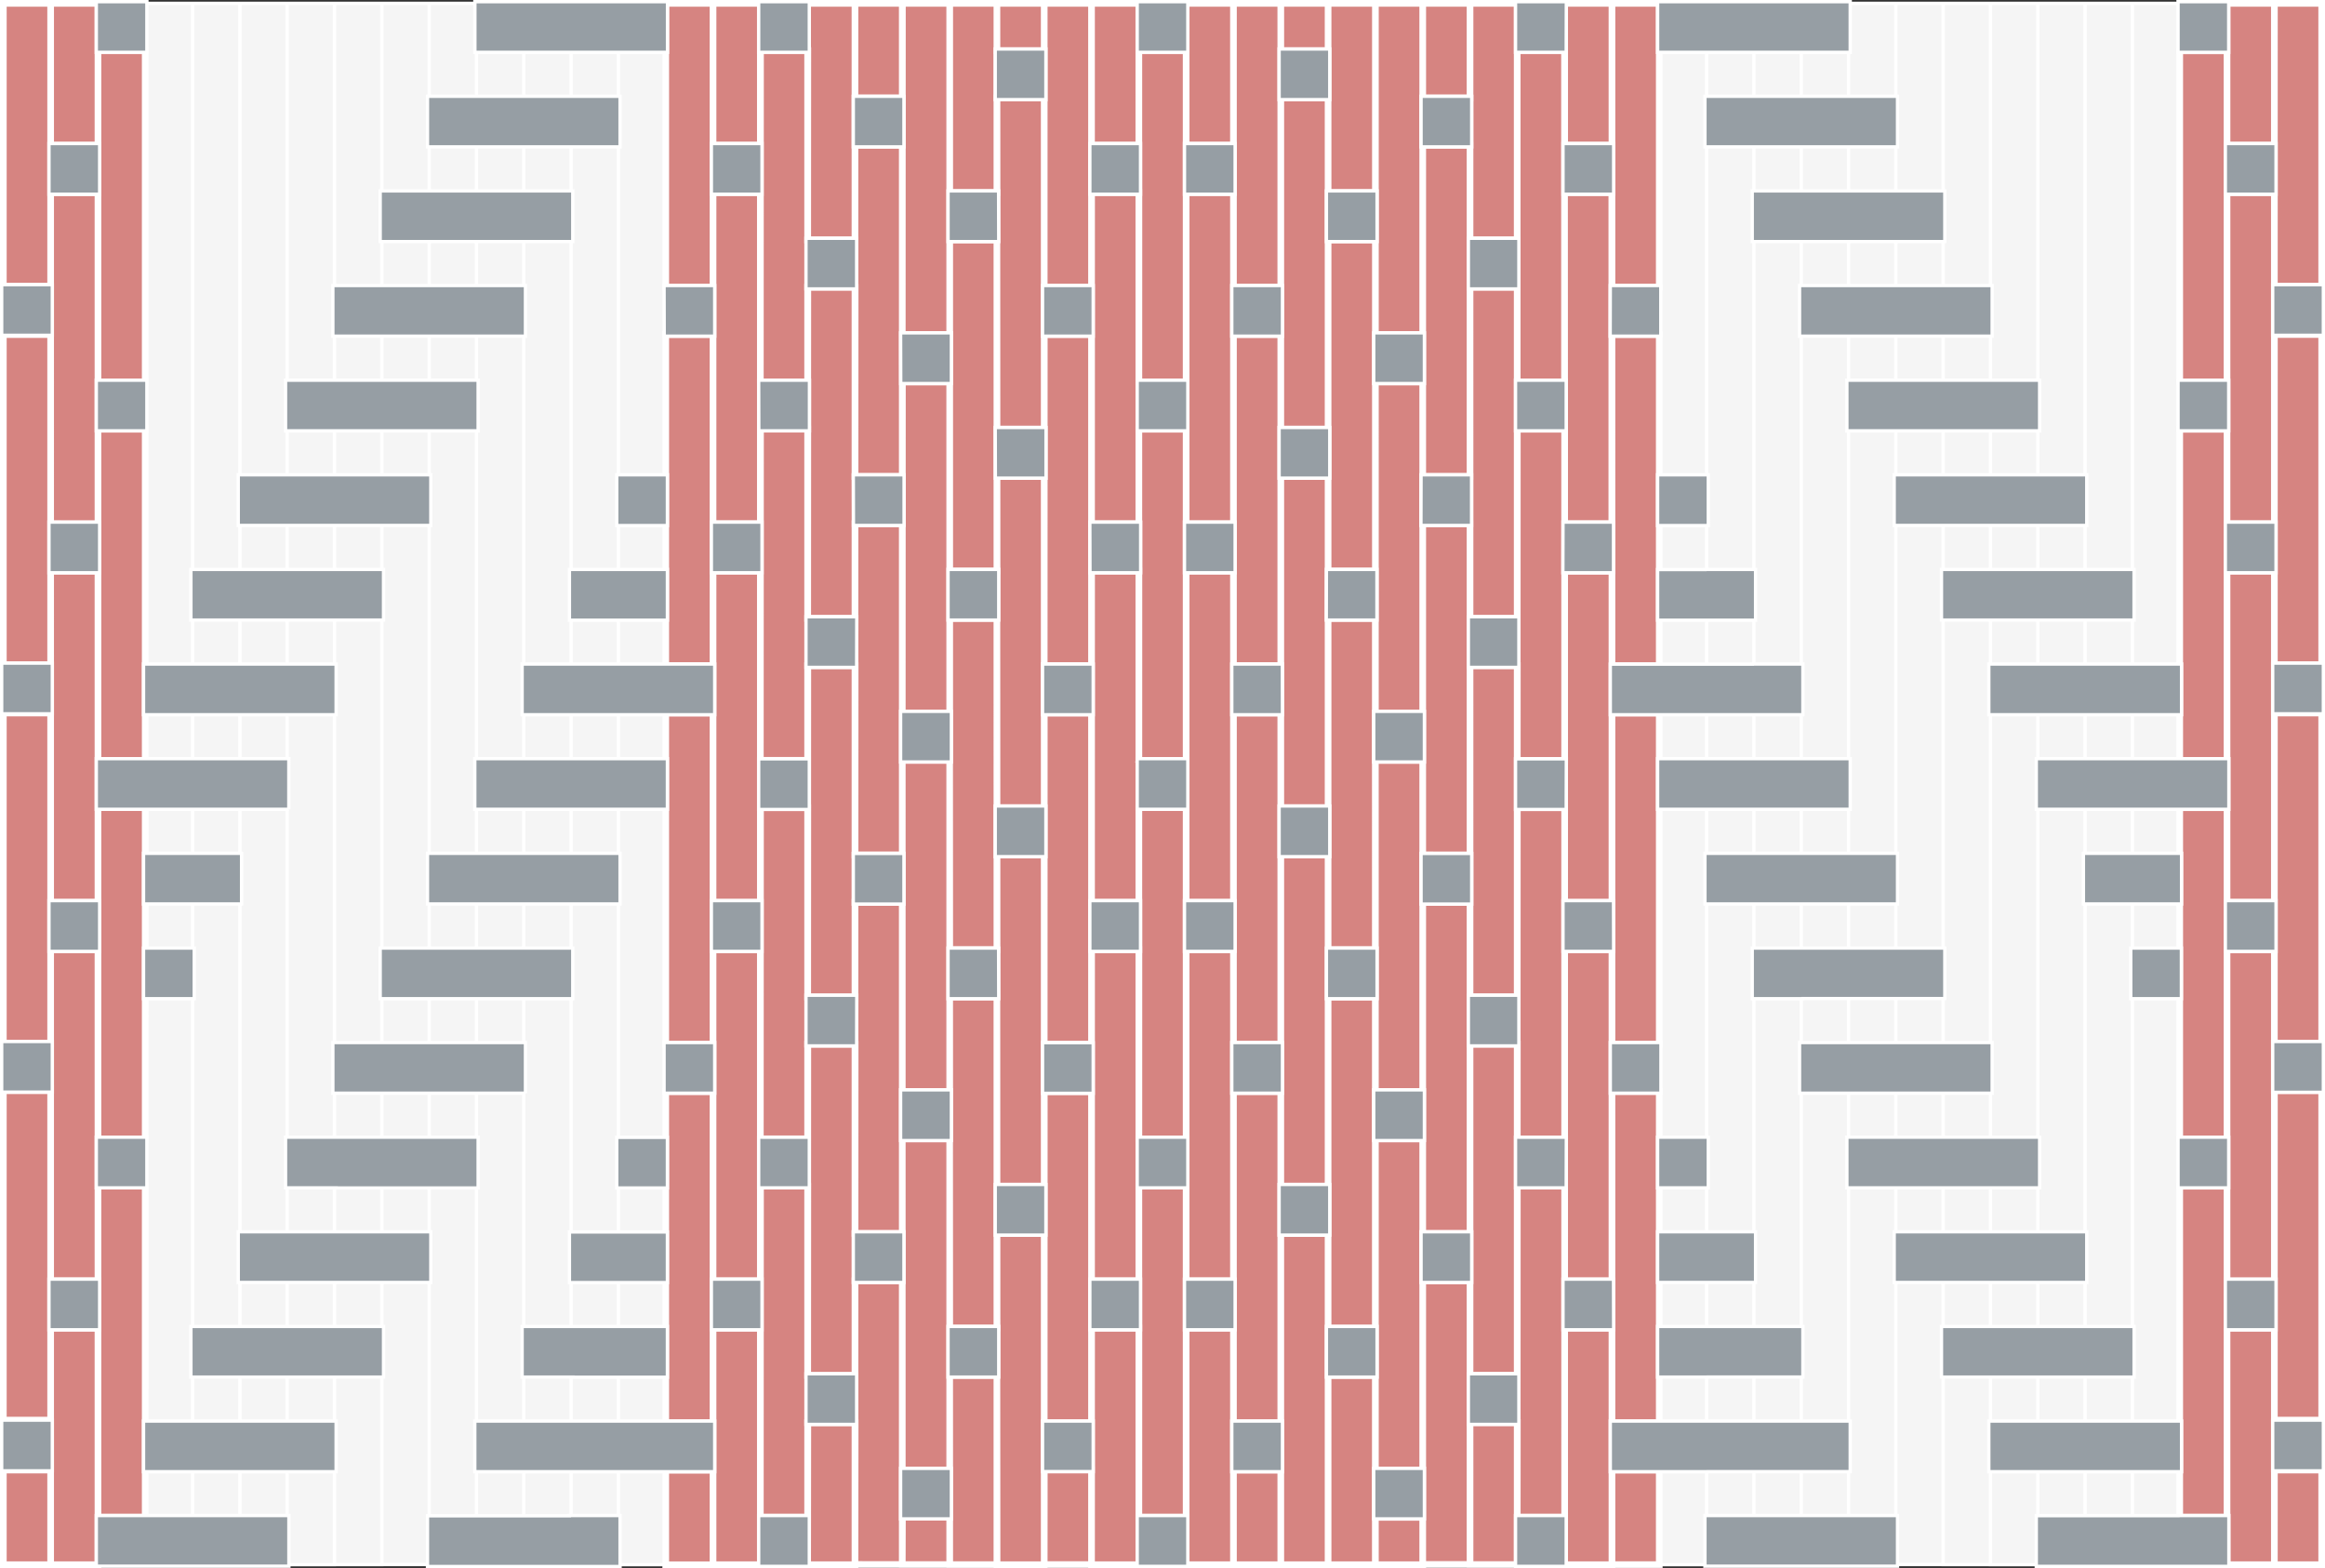
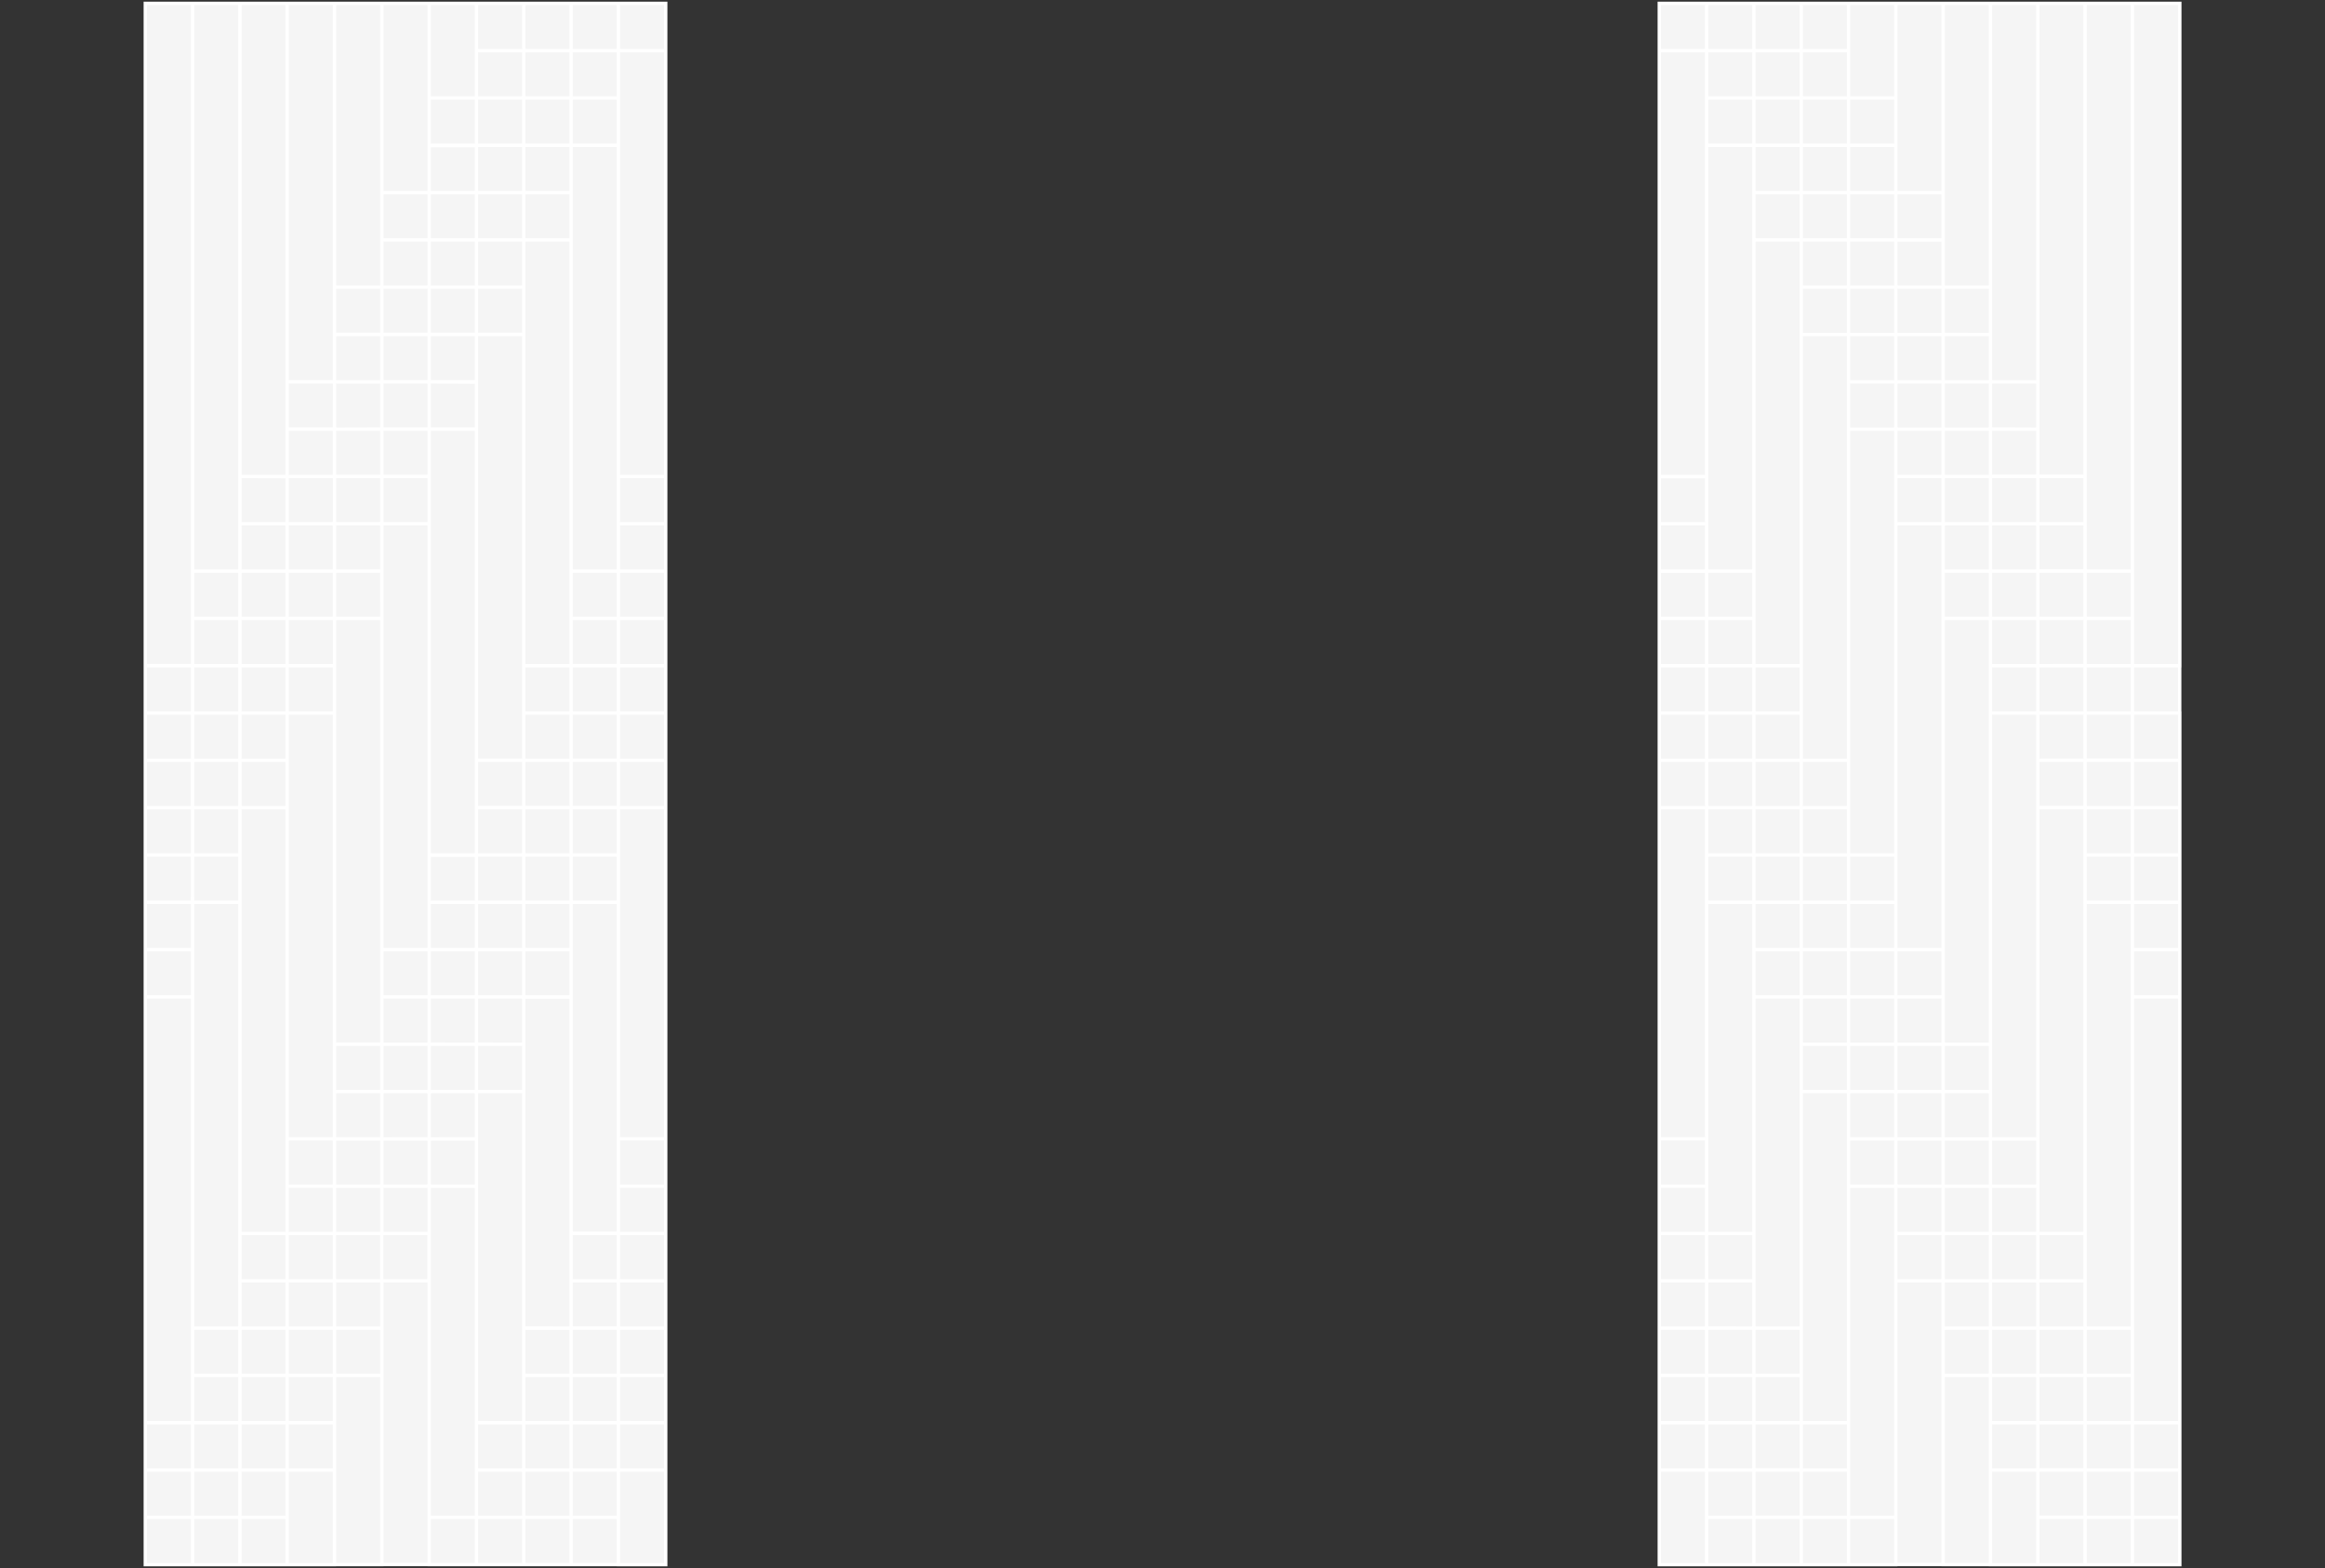
<svg xmlns="http://www.w3.org/2000/svg" id="_3" data-name="3" viewBox="0 0 696.49 469.72" class="img">
  <rect x="0" y="0" width="696.49" height="469.72" fill="#333333" stroke="none" />
  <g class="fill-color01" fill="#F5F5F5">
    <path fill="#F5F5F5" id="_1" data-name="1" class="fill-color01" d="M199.43,312.81v28.35H185.25V241.94h14.18ZM185.25,440.37v28.35h14.18V440.37Zm0-70.87h14.18V355.33H185.25Zm0,28.35h14.18V383.68H185.25Zm0,28.35h14.18V412H185.25Zm0-198.43h14.18V213.6H185.25Zm14.18-70.86H185.25v14.17h14.18Zm-14.18,42.51h14.18V185.25H185.25Zm0-155.9v99.21h14.18V15.17H185.25V43.52ZM171.08,412V426.2h14.17V412Zm0,42.52h14.17V440.37H171.08Zm0-240.94v14.17h14.17V213.6Zm0,70.86v85h14.17V270.29H171.08Zm0,113.39h14.17V383.68H171.08Zm0-340.16V171.08h14.17V43.52H171.08Zm14.17,127.56H171.08v14.17h14.17Zm0-155.9V15.17H171.08V29.35ZM171.08,256.12h14.17V241.94H171.08ZM156.91,213.6v14.17h14.17V213.6Zm0,42.52h14.17V241.94H156.91ZM171.08,57.69V43.52H156.91V57.69Zm0,326v-85H156.91v99.21h14.17ZM156.91,199.42h14.17V71.87H156.91V199.42Zm0,212.6V426.2h14.17V412ZM171.08,29.35V15.17H156.91V29.35ZM156.91,284.46h14.17V270.29H156.91Zm0,155.91v14.17h14.17V440.37Zm0-425.2H142.73V29.35h14.18Zm0,70.87V71.87H142.73V86Zm0-42.52H142.73V57.69h14.18Zm0,368.5V327H142.73V426.2h14.18Zm0-170.08H142.73v14.18h14.18Zm-14.18,70.87h14.18V298.64H142.73Zm0-28.35h14.18V270.29H142.73Zm0-56.69h14.18V100.21H142.73V227.77Zm0,212.6v14.17h14.18V440.37ZM128.56,298.64v14.17h14.17V298.64Zm14.17-28.35H128.56v14.17h14.17Zm0-198.42H128.56V86h14.17Zm0-42.52V1H128.56V29.35Zm0,396.85V355.33H128.56v99.21h14.17V426.2Zm-14.17-85h14.17V327H128.56Zm0-85h14.17V128.56H128.56V256.12Zm14.17-212.6H128.56V57.69h14.17Zm0,70.87V100.21H128.56v14.18ZM114.39,284.46h14.17V156.91H114.39V284.46Zm14.17,99.22H114.39v85h14.17v-85Zm0-240.95V128.56H114.39v14.17ZM114.39,327v14.18h14.17V327ZM128.56,57.69V1H114.39V57.69Zm0,42.52H114.39v14.18h14.17ZM114.39,298.64v14.17h14.17V298.64Zm0,70.86h14.17V355.33H114.39ZM128.56,71.87H114.39V86h14.17Zm-14.17,56.69H100.21v14.17h14.18ZM100.21,327v14.18h14.18V327Zm14.18-226.77H100.21v14.18h14.18ZM100.21,412v56.7h14.18V412Zm0-99.21h14.18V185.25H100.21V312.81Zm14.18-141.73V156.91H100.21v14.17ZM100.21,397.85h14.18V383.68H100.21ZM114.39,86V1H100.21V86ZM100.21,355.33V369.5h14.18V355.33Zm0-155.91V185.25H86v14.17ZM86,397.85h14.17V383.68H86Zm0-42.52V369.5h14.17V355.33Zm0,70.87h14.17V412H86Zm14.17-269.29H86v14.17h14.17Zm0-28.35H86v14.17h14.17ZM86,341.16h14.17V213.6H86V341.16Zm14.17-226.77V1H86V114.39ZM86,440.37v28.35h14.17V440.37ZM71.87,426.2H86V412H71.87ZM86,227.77V213.6H71.87v14.17Zm0-85V1H71.87V142.73ZM71.87,454.54H86V440.37H71.87ZM86,156.91H71.87v14.17H86Zm0,28.34H71.87v14.17H86Zm0,56.69H71.87V369.5H86V241.94ZM71.87,383.68v14.17H86V383.68Zm0-198.43H57.69v14.17H71.87Zm0,70.87V241.94H57.69v14.18ZM57.69,412V426.2H71.87V412ZM71.87,270.29H57.69V397.85H71.87V270.29ZM57.69,440.37v14.17H71.87V440.37ZM71.87,171.08V1H57.69V171.08Zm0,56.69V213.6H57.69v14.17ZM43.52,114.39v85H57.69V1H43.52V114.39ZM57.69,213.6H43.52v14.17H57.69ZM43.52,440.37v14.17H57.69V440.37ZM57.69,241.94H43.52v14.18H57.69Zm0,28.35H43.52v14.17H57.69Zm0,141.73V298.64H43.52V426.2H57.69ZM653,298.64H638.8V284.46H653V270.29H638.8V426.2H653V298.64ZM638.8,171.08v14.17h0v14.17H653V1H638.8V171.08Zm0,56.69H653V213.6H638.8v14.17Zm0,212.6v14.17H653V440.37Zm0-184.25H653V241.94H638.8Zm0,184.25H624.62v14.17H638.8V440.37ZM624.62,185.25v14.17H638.8V185.25Zm0,70.87H638.8V241.94H624.62V397.85H638.8V412H624.62V426.2H638.8V270.29H624.62Zm0-113.39v14.18h0v14.17H638.8V1H624.62V142.73Zm0,85H638.8V213.6H624.62Zm0,184.25H610.45V426.2h14.17Zm0-212.6V185.25H610.45v14.17Zm0,28.35V213.6H610.45v14.17Zm0,14.17H610.45V369.5h14.17v14.18H610.45v14.17h14.17Zm0,198.43H610.45v14.17h14.17V440.37Zm-14.17-326v14.17h0v14.17h14.17V1H610.45V114.39Zm0,56.69h14.17V156.91H610.45Zm-14.17-42.52v14.17h14.17V128.56ZM610.45,426.2V412H596.28V426.2ZM596.28,185.25v14.17h14.17V185.25H596.28Zm0-99.21v14.17h0v14.18h14.17V1H596.28V86Zm14.17,155.9h0V227.77h0V213.6H596.28V341.16h14.17v14.17H596.28V369.5h14.17Zm0,212.6V440.37H596.28v28.35h14.17V454.54Zm0-70.86H596.28v14.17h14.17Zm0-212.6h0V156.91H596.28v14.17ZM596.28,397.85V383.68H582.1v14.17ZM582.1,100.21v14.18h14.18V100.21Zm0,42.52h14.18V128.56H582.1Zm0-85V71.87h0V86h14.18V1H582.1V57.69Zm14.18,297.64H582.1V369.5h14.18ZM582.1,156.91h0v155.9h14.18V327H582.1v14.18h14.18V213.6h0V199.42h0V185.25H582.1V171.08h14.18V156.91H582.1Zm14.18,283.46V426.2h0V412H582.1v56.7h14.18V440.37Zm-28.35-411V43.52h0V57.69H582.1V1H567.93V29.35Zm0,42.52V86H582.1V71.87ZM582.1,412V397.85h0V383.68H567.93v85H582.1V412Zm0-42.52V355.33H567.93V369.5ZM567.93,114.39H582.1V100.21H567.93Zm0,170.07H582.1v14.18H567.93v14.17H582.1V156.91H567.93V142.73H582.1V128.56H567.93ZM582.1,327H567.93v14.18H582.1ZM553.76,15.17V29.35h14.17V1H553.76V15.17Zm14.17,368.51V369.5h0V355.33H553.76v99.21h14.17v14.18h0v-85Zm0-56.7H553.76v14.18h14.17V327Zm0-28.34H553.76v14.17h14.17Zm-14.17-70.87h0v14.17h0v14.18h14.17v14.17H553.76v14.17h14.17V128.56H553.76V114.39h14.17V100.21H553.76Zm0-141.73h14.17V71.87H553.76Zm0-42.52V57.69h14.17V43.52ZM539.58,298.64h0v14.17h14.18V298.64Zm0-56.7v14.18h14.18V241.94Zm14.18,28.35H539.58v14.17h14.18Zm0,70.87h0V327H539.58V426.2h14.18v14.17H539.58v14.17h14.18V355.33h0ZM539.58,227.77h14.18V100.21H539.58V86h14.18V71.87H539.58V199.42h0V213.6h0v14.17Zm0-170.08h14.18V43.52H539.58Zm0-28.34h14.18V15.17H539.58V29.35Zm-14.17,0h14.17V15.17H525.41V29.35Zm14.17,198.42V213.6H525.41v14.17Zm0,85V298.64H525.41v99.21h14.17V412H525.41V426.2h14.17V327h0Zm0-240.94H525.41V57.69h14.17V43.52H525.41v155.9h14.17Zm0,368.5H525.41v14.17h14.17V440.37ZM525.41,241.94v14.18h14.17V241.94Zm0,28.35v14.17h14.17V270.29ZM511.24,142.73v28.35h14.17v14.17H511.24v14.17h14.17V43.52H511.24V29.35h14.17V15.17H511.24V142.73ZM525.41,412H511.24V426.2h14.17Zm0-127.56h0V270.29H511.24V369.5h14.17v14.18H511.24v14.17h14.17V298.64h0Zm0-28.34V241.94H511.24v14.18Zm0-28.35h0V213.6H511.24v14.17Zm0,212.6H511.24v14.17h14.17V440.37ZM497.06,185.25v14.17h14.18V185.25H497.06Zm14.18,269.29V440.37H497.06v28.35h14.18V454.54Zm0-42.52H497.06V426.2h14.18V412Zm0-42.52V270.29h0V256.12h0V241.94H497.06v99.22h14.18v14.17H497.06V369.5Zm0,28.35V383.68H497.06v14.17ZM497.06,227.77h14.18V213.6H497.06Zm0-85h14.18V15.17H497.06V142.73Zm0,28.35h14.18V156.91H497.06Zm0,42.52v0Zm0-14.18V100.21h0v99.21ZM653,256.12v85h0V241.94h0Zm0,99.21v99.21h0V355.33ZM497.06,86V1h0V86ZM185.25,15.17V1H171.08V15.17Zm14.18,0V1H185.25V15.17Zm-28.35,0V1H156.91V15.17Zm-14.17,0V1H142.73V15.17Zm14.17,14.18H156.91V43.52h14.17Zm14.17,14.17V29.35H171.08V43.52Zm-28.34,0V29.35H142.73V43.52ZM142.73,29.35H128.56V43.52h14.17Zm14.18,28.34H142.73V71.87h14.18Zm14.17,0H156.91V71.87h14.17ZM142.73,71.87V57.69H128.56V71.87ZM128.56,57.69H114.39V71.87h14.17ZM142.73,86H128.56v14.17h14.17Zm14.18,0H142.73v14.17h14.18Zm-28.35,14.17V86H114.39v14.17ZM114.39,86H100.21v14.17h14.18Zm14.17,28.35H114.39v14.17h14.17Zm14.17,0H128.56v14.17h14.17Zm-28.34,14.17V114.39H100.21v14.17Zm-14.18-14.17H86v14.17h14.17Zm14.18,28.34H100.21v14.18h14.18Zm14.17,0H114.39v14.18h14.17Zm-28.35,14.18V142.73H86v14.18ZM86,142.73H71.87v14.18H86Zm14.17,28.35H86v14.17h14.17Zm14.18,0H100.21v14.17h14.18ZM86,185.25V171.08H71.87v14.17ZM71.87,171.08H57.69v14.17H71.87ZM86,199.42H71.87V213.6H86Zm14.17,0H86V213.6h14.17ZM71.87,213.6V199.42H57.69V213.6Zm-14.18,0V199.42H43.52V213.6Zm14.18,14.17H57.69v14.17H71.87ZM86,241.94V227.77H71.87v14.17Zm-28.35,0V227.77H43.52v14.17Zm0,14.18H43.52v14.17H57.69Zm0,14.17H71.87V256.12H57.69ZM43.52,284.46v14.18H57.69V284.46ZM185.25,213.6h14.18V199.42H185.25Zm0,0V199.42H171.08V213.6Zm14.18-28.35V171.08H185.25v14.17Zm0-28.34V142.73H185.25v14.18Zm-14.18,28.34V171.08H171.08v14.17Zm-14.17,14.17H156.91V213.6h14.17Zm14.17,28.35v14.17h14.18V227.77Zm0,127.56h14.18V341.16H185.25Zm0,28.35h14.18V369.5H185.25Zm-14.17,0h14.17V369.5H171.08ZM185.25,412h14.18V397.85H185.25Zm-28.34-14.17V412h14.17V397.85ZM171.08,412h14.17V397.85H171.08Zm14.17,14.18v14.17h14.18V426.2Zm-28.34,14.17h14.17V426.2H156.91Zm14.17-14.17v14.17h14.17V426.2Zm-28.35,0v14.17h14.18V426.2Zm28.35,28.34v14.18h14.17V454.54Zm-28.35,0v14.18h14.18V454.54Zm14.18,0v14.18h14.17V454.54Zm-28.35,0v14.18h14.17V454.54Zm42.52-226.77v14.17h14.17V227.77Zm-14.17,14.17h14.17V227.77H156.91Zm0-14.17H142.73v14.17h14.18Zm14.17,42.52h14.17V256.12H171.08Zm-14.17,0h14.17V256.12H156.91Zm0,0V256.12H142.73v14.17Zm-14.18-14.17H128.56v14.17h14.17Zm14.18,42.52h14.17V284.46H156.91Zm-14.18-14.18v14.18h14.18V284.46Zm0,14.18V284.46H128.56v14.18Zm-14.17-14.18H114.39v14.18h14.17Zm14.17,28.35V327h14.18V312.81Zm-14.17,0V327h14.17V312.81ZM114.39,327h14.17V312.81H114.39Zm-14.18-14.17V327h14.18V312.81Zm28.35,28.35v14.17h14.17V341.16Zm-14.17,0v14.17h14.17V341.16Zm-14.18,14.17h14.18V341.16H100.21ZM86,341.16v14.17h14.17V341.16Zm28.35,28.34v14.18h14.17V369.5Zm-14.18,0v14.18h14.18V369.5ZM86,383.68h14.17V369.5H86Zm-14.17,0H86V369.5H71.87ZM100.21,412h14.18V397.85H100.21ZM86,397.85V412h14.17V397.85ZM71.87,412H86V397.85H71.87Zm-14.18,0H71.87V397.85H57.69ZM86,440.37h14.17V426.2H86ZM71.87,426.2v14.17H86V426.2ZM57.69,440.37H71.87V426.2H57.69ZM43.52,426.2v14.17H57.69V426.2Zm28.35,28.34v14.18H86V454.54Zm-14.18,0v14.18H71.87V454.54Zm-14.17,0v14.18H57.69V454.54ZM539.58,15.17V1h0V15.17Zm0,0V1H525.41V15.17Zm14.18,0V1h0V15.17Zm0,0V1H539.58V15.17Zm-28.35,0V1h0V15.17Zm0,0V1H511.24V15.17Zm-14.17,0V1h0V15.17Zm0,0V1H497.06V15.17Zm42.52,28.35V29.35h0V43.52Zm-14.18,0h14.18V29.35H539.58Zm28.35,0V29.35h0V43.52Zm0,0V29.35H553.76V43.52Zm-28.35,0V29.35h0V43.52Zm0,0V29.35H525.41V43.52ZM525.41,29.35h0V43.52h0Zm-14.17,0V43.52h14.17V29.35Zm56.69,42.52V57.69h0V71.87Zm-14.17,0h14.17V57.69H553.76Zm28.34,0V57.69h0V71.87Zm0,0V57.69H567.93V71.87Zm-28.34,0V57.69h0V71.87Zm-14.18,0h14.18V57.69H539.58Zm0-14.18h0V71.87h0Zm-14.17,0V71.87h14.17V57.69Zm56.69,42.52V86h0v14.17Zm-14.17,0H582.1V86H567.93Zm28.35,0V86h0v14.17Zm0,0V86H582.1v14.17Zm-28.35,0V86h0v14.17Zm-14.17,0h14.17V86H553.76Zm0,0V86h0v14.17Zm-14.18,0h14.18V86H539.58Zm56.7,28.35V114.39h0v14.17Zm-14.18,0h14.18V114.39H582.1Zm28.35,0V114.39h0v14.17Zm0,0V114.39H596.28v14.17Zm-28.35,0V114.39h0v14.17Zm-14.17,0H582.1V114.39H567.93Zm0,0V114.39h0v14.17Zm-14.17,0h14.17V114.39H553.76Zm56.69,14.17h0v0Zm-14.17,14.18h14.17V142.73H596.28Zm0,0Zm28.34,0V142.73h0v14.18Zm-14.17,0h14.17V142.73H610.45v14.18Zm0,0Zm-14.17-14.18h0v0ZM582.1,156.91h14.18V142.73H582.1Zm0,0V142.73h0v14.18Zm-14.17,0H582.1V142.73H567.93Zm56.69,28.34V171.08h0v14.17Zm-14.17,0h14.17V171.08H610.45Zm0,0h0V171.08h0Zm28.35,0V171.08h0v14.17Zm0,0V171.08H624.62v14.17Zm-28.35-14.17H596.28v14.17h14.17Zm-14.17,0v14.17h0V171.08Zm-14.18,0v14.17h14.18V171.08Zm42.52,42.52V199.42h0V213.6Zm-14.17,0h14.17V199.42H610.45Zm0,0V199.42h0V213.6Zm0-14.18H596.28V213.6h14.17Zm-14.17,0V213.6h0V199.42ZM638.8,213.6V199.42h0V213.6Zm-14.18,0H638.8V199.42H624.62Zm28.35,0V199.42H638.8V213.6ZM638.8,241.94V227.77h0v14.17Zm0,0V227.77H624.62v14.17Zm-14.18,0V227.77h0v14.17Zm-14.17,0h14.17V227.77H610.45Zm0-14.17v14.17h0V227.77Zm28.35,0v14.17H653V227.77Zm0,28.35v14.17H653V256.12Zm0,0v14.17h0V256.12Zm-14.18,0v14.17H638.8V256.12Zm14.18,28.34v14.18H653V284.46ZM497.06,213.6V199.42h0V213.6Zm14.18,0V199.42H497.06V213.6Zm14.17,0V199.42H511.24V213.6Zm-14.17,0h0V199.42h0Zm14.17-28.35V171.08H511.24v14.17Zm-14.17,0h0V171.08h0Zm0-42.52h0v0Zm0,14.18V142.73H497.06v14.18Zm0,14.17H497.06v14.17h14.18Zm28.34,28.34h0V213.6h0Zm0,14.18V199.42H525.41V213.6Zm-14.17,0V199.42h0V213.6Zm-14.17,14.17H497.06v14.17h14.18Zm0,113.39H497.06v14.17h14.18Zm0,28.34H497.06v14.18h14.18Zm14.17,14.18V369.5H511.24v14.18Zm-14.17,0h0V369.5h0Zm-14.18,14.17V412h14.18V397.85ZM539.58,412V397.85H525.41V412Zm-14.17,0h0V397.85h0Zm-14.17-14.17V412h14.17V397.85Zm0,0V412h0V397.85ZM497.06,426.2v14.17h14.18V426.2Zm28.35,0v14.17h14.17V426.2Zm0,0v14.17h0V426.2Zm0,0H511.24v14.17h14.17Zm-14.17,0v14.17h0V426.2Zm42.52,14.17V426.2H539.58v14.17Zm-14.18,0h0V426.2h0Zm-28.34,14.17v14.18h14.17V454.54Zm0,0v14.18h0V454.54Zm28.34,0v14.18h14.18V454.54Zm0,0v14.18h0V454.54Zm-14.17,0v14.18h14.17V454.54Zm0,0v14.18h0V454.54Zm28.35,0v14.18h14.17V454.54Zm0,0v14.18h0V454.54ZM525.41,227.77H511.24v14.17h14.17Zm-14.17,0v14.17h0V227.77Zm28.34,14.17V227.77h0v14.17Zm0,0V227.77H525.41v14.17Zm-14.17,0V227.77h0v14.17Zm28.35,0V227.77h0v14.17Zm0,0V227.77H539.58v14.17Zm-42.52,14.18v14.17h14.17V256.12Zm0,0v14.17h0V256.12Zm28.34,0v14.17h0V256.12Zm0,0H525.41v14.17h14.17Zm-14.17,0v14.17h0V256.12Zm28.35,14.17V256.12h0v14.17Zm-14.18,0h14.18V256.12H539.58Zm28.35,0V256.12H553.76v14.17Zm-28.35,14.17h0v14.18h0Zm-14.17,0v14.18h14.17V284.46Zm0,0v14.18h0V284.46Zm28.35,0v14.18h0V284.46Zm-14.18,0v14.18h14.18V284.46Zm14.18,0v14.18h14.17V284.46Zm28.34,0H567.93v14.18H582.1Zm-14.17,0v14.18h0V284.46Zm-28.35,28.35V327h14.18V312.81Zm0,14.17h0v0Zm28.35-14.17H553.76V327h14.17ZM553.76,327h0v0Zm14.17-14.17V327H582.1V312.81Zm0,0V327h0V312.81Zm28.35,0H582.1V327h14.18Zm-14.18,0V327h0V312.81Zm-28.34,28.35v14.17h14.17V341.16Zm0,0v14.17h0V341.16Zm28.34,0H567.93v14.17H582.1Zm-14.17,0v14.17h0V341.16Zm28.35,0H582.1v14.17h14.18Zm-14.18,0v14.17h0V341.16Zm28.35,0H596.28v14.17h14.17Zm-14.17,0v14.17h0V341.16ZM567.93,369.5v14.18H582.1V369.5Zm0,0v14.18h0V369.5Zm28.35,0H582.1v14.18h14.18Zm-14.18,0v14.18h0V369.5Zm28.35,0H596.28v14.18h14.17Zm-14.17,0v14.18h0V369.5Zm28.34,0H610.45v14.18h14.17Zm-14.17,0v14.18h0V369.5ZM582.1,397.85V412h14.18V397.85Zm0,0V412h0V397.85Zm28.35,0H596.28V412h14.17Zm-14.17,0V412h0V397.85Zm28.34,0H610.45V412h14.17Zm-14.17,0V412h0V397.85Zm28.35,0H624.62V412H638.8Zm-14.18,0V412h0V397.85ZM596.28,426.2v14.17h14.17V426.2Zm0,0v14.17h0V426.2Zm28.34,0H610.45v14.17h14.17Zm-14.17,0v14.17h0V426.2Zm14.17,0v14.17H638.8V426.2Zm0,0v14.17h0V426.2Zm14.18,14.17H653V426.2H638.8Zm0-14.17v14.17h0V426.2Zm-28.35,28.34v14.18h14.17V454.54Zm0,0v14.18h0V454.54Zm14.17,0v14.18H638.8V454.54Zm0,0v14.18h0V454.54Zm14.18,0v14.18H653V454.54Zm0,0v14.18h0V454.54ZM497.06,100.21V86h0v14.17ZM653,241.94v0Zm0,99.22v14.17h0V341.16Zm0,113.38v14.18h0V454.54Z" stroke="#fff" />
  </g>
  <g class="fill-color02" fill="#D68481">
-     <path fill="#D68481" id="_2" data-name="2" class="fill-color02" d="M355.33,270.29v70.87H341.16V241.94h14.17Zm.5-28.85H340.66V341.66h15.17Zm-14.17,1h13.17v98.22H341.66Zm13.67,112.89H341.16v99.21h14.17V355.33Zm.5-.5H340.66V455h15.17Zm-14.17,1h13.17V454H341.66Zm-.5-128.06h14.17V128.56H341.16v99.21Zm14.67-99.71H340.66V228.27h15.17Zm-14.17,1h13.17v98.21H341.66Zm-.5-14.67h14.17V15.17H341.16v99.22Zm14.67-99.72H340.66V114.89h15.17Zm-14.17,1h13.17v98.22H341.66ZM327,156.91h14.18V57.69H327v99.22Zm14.68-99.72H326.48V157.41h15.18Zm-14.18,1h13.18v98.22H327.48Zm-.5,212.1h14.18V171.08H327v99.21Zm14.68-99.71H326.48V270.79h15.18Zm-14.18,1h13.18v98.21H327.48Zm13.68,112.88H327v99.22h14.18V284.46Zm.5-.5H326.48V384.18h15.18Zm-14.18,1h13.18v98.22H327.48Zm13.68,112.89H327v70.87h14.18V397.85Zm.5-.5H326.48v71.87h15.18Zm-14.18,1h13.18v69.87H327.48ZM327,327H312.81V426.2H327V327Zm.5-.5H312.31V426.7h15.17Zm-14.17,1h13.17V425.7H313.31ZM327,213.6H312.81v99.21H327V213.6Zm.5-.5H312.31V313.31h15.17Zm-14.17,1h13.17v98.21H313.31Zm-.5-14.68H327V100.21H312.81v99.21Zm14.67-99.71H312.31V199.92h15.17Zm-14.17,1h13.17v98.21H313.31Zm-.5-71.36V86H327V1H312.81V29.35ZM327.48.5H312.31v86h15.17Zm-14.17,1h13.17v84H313.31Zm27.85,42V1H327V43.52Zm.5-43H326.48V44h15.18Zm-14.18,1h13.18V43H327.48ZM298.64,128.56h14.17V29.35H298.64v99.21Zm14.67-99.71H298.14V129.06h15.17Zm-14.17,1h13.17v98.21H299.14Zm-.5,212.09h14.17V142.73H298.64v99.21Zm14.67-99.71H298.14V242.44h15.17Zm-14.17,1h13.17v98.21H299.14Zm13.67,112.89H298.64v99.21h14.17V256.12Zm.5-.5H298.14V355.83h15.17Zm-14.17,1h13.17v98.21H299.14ZM312.81,426.2V369.5H298.64v99.22h14.17V426.2Zm.5-57.2H298.14V469.22h15.17Zm-14.17,1h13.17v98.22H299.14ZM284.46,171.08h14.18V71.87H284.46v99.21Zm14.68-99.71H284V171.58h15.18Zm-14.18,1h13.18v98.21H285Zm13.68,112.88H284.46v99.21h14.18V185.25Zm.5-.5H284V285h15.18Zm-14.18,1h13.18V284H285Zm13.68,112.89H284.46v99.21h14.18V298.64Zm.5-.5H284V398.35h15.18Zm-14.18,1h13.18v98.21H285ZM284.46,412v56.7h14.18V412Zm14.68-.5H284v57.7h15.18Zm-14.18,1h13.18v55.7H285ZM270.29,213.6h14.17V114.39H270.29V213.6ZM285,113.89H269.79V214.1H285Zm-14.17,1H284V213.1H270.79Zm-.5-71.37v56.69h14.17V1H270.29V43.52ZM285,.5H269.79V100.71H285Zm-14.17,1H284V99.71H270.79ZM256.12,142.73h14.17V43.52H256.12v99.21ZM270.79,43H255.62V143.23h15.17Zm-14.17,1h13.17v98.21H256.62Zm13.67,112.89H256.12v99.21h14.17V156.91Zm.5-.5H255.62V256.62h15.17Zm-14.17,1h13.17v98.21H256.62Zm13.67,112.88H256.12V369.5h14.17V270.29Zm.5-.5H255.62V370h15.17Zm-14.17,1h13.17V369H256.62Zm13.67,169.58V383.68H256.12v85h14.17V440.37Zm.5-57.19H255.62v86h15.17Zm-14.17,1h13.17v84H256.62ZM242,426.2v42.52h14.17V426.2Zm14.67-.5H241.44v43.52h15.18Zm-14.18,1h13.18v41.52H242.44Zm13.68-113.89H242V412h14.17V312.81Zm.5-.5H241.44V412.52h15.18Zm-14.18,1h13.18v98.21H242.44Zm13.68-113.89H242v99.22h14.17V199.42Zm.5-.5H241.44V299.14h15.18Zm-14.18,1h13.18v98.22H242.44Zm-.49,42H227.77v99.22H242V241.94Zm.49-.5H227.27V341.66h15.17Zm-14.17,1h13.17v98.22H228.27Zm-.5-14.67H242V128.56H227.77v99.21Zm14.67-99.71H227.27V228.27h15.17Zm-14.17,1h13.17v98.21H228.27ZM242,355.33H227.77v99.21H242V355.33Zm.49-.5H227.27V455h15.17Zm-14.17,1h13.17V454H228.27ZM242,185.25h14.17V86H242v99.21Zm14.67-99.71H241.44V185.75h15.18Zm-14.18,1h13.18v98.21H242.44Zm-14.67,27.85H242V15.17H227.77v99.22Zm14.67-99.72H227.27V114.89h15.17Zm-14.17,1h13.17v98.22H228.27ZM213.6,156.91h14.17V57.69H213.6v99.22Zm14.67-99.72H213.1V157.41h15.17Zm-14.17,1h13.17v98.22H214.1Zm13.67,112.89H213.6v99.21h14.17V171.08Zm.5-.5H213.1V270.79h15.17Zm-14.17,1h13.17v98.21H214.1Zm13.67,112.88H213.6v99.22h14.17V284.46Zm.5-.5H213.1V384.18h15.17Zm-14.17,1h13.17v98.22H214.1Zm13.67,112.89H213.6v70.87h14.17V397.85Zm.5-.5H213.1v71.87h15.17Zm-14.17,1h13.17v69.87H214.1ZM213.6,327H199.43V426.2H213.6V327Zm.5-.5H198.93V426.7H214.1Zm-14.17,1H213.1V425.7H199.93Zm-.5,112.89v28.35H213.6V440.37Zm14.67-.5H198.93v29.35H214.1Zm-14.17,1H213.1v27.35H199.93ZM213.6,213.6H199.43v99.21H213.6V213.6Zm.5-.5H198.93V313.31H214.1Zm-14.17,1H213.1v98.21H199.93Zm-.5-43v28.34H213.6V100.21H199.43v70.87ZM214.1,99.71H198.93V199.92H214.1Zm-14.17,1H213.1v98.21H199.93ZM29.35,114.39H43.52V15.17H29.35v99.22ZM44,14.67H28.85V114.89H44Zm-14.17,1H43v98.22H29.85Zm-.5,141.24v70.86H43.52V128.56H29.35ZM44,128.06H28.85V228.27H44Zm-14.17,1H43v98.21H29.85ZM43.52,298.64v-56.7H29.35v99.22H43.52Zm.5-57.2H28.85V341.66H44Zm-14.17,1H43v98.22H29.85ZM43.52,426.2V355.33H29.35v99.21H43.52V426.2Zm.5-71.37H28.85V455H44Zm-14.17,1H43V454H29.85Zm-.5-.5V284.46H15.17v99.22H29.35Zm.5-71.37H14.67V384.18H29.85Zm-14.18,1H28.85v98.22H15.67ZM29.35,397.85H15.17v70.87H29.35V397.85Zm.5-.5H14.67v71.87H29.85Zm-14.18,1H28.85v69.87H15.67Zm-.5-.5V326.71H1v98.71H15.17Zm.5-71.64H.5v99.71H15.67Zm-14.17,1H14.67v97.71H1.5ZM1,440.37v28.35H15.17V440.37Zm14.67-.5H.5v29.35H15.67Zm-14.17,1H14.67v27.35H1.5ZM15.17,284.46V213.6H1v98.94H15.17Zm.5-71.36H.5V313H15.67Zm-14.17,1H14.67V312H1.5Zm13.67-43V100.21H1v98.94H15.17Zm.5-71.37H.5v99.94H15.67Zm-14.17,1H14.67v97.94H1.5Zm13.67-43V1H1V85.77H15.17ZM15.67.5H.5V86.27H15.67ZM1.5,1.5H14.67V85.27H1.5Zm27.85,42V1H15.17V43.52Zm.5-43H14.67V44H29.85Zm-14.18,1H28.85V43H15.67ZM29.35,241.94V171.08H15.17v99.21H29.35Zm.5-71.36H14.67V270.79H29.85Zm-14.18,1H28.85v98.21H15.67Zm13.68-43V57.69H15.17v99.22H29.35Zm.5-71.37H14.67V157.41H29.85Zm-14.18,1H28.85v98.22H15.67ZM199.43,86H213.6V1H199.43V86ZM214.1.5H198.93v86H214.1Zm-14.17,1H213.1v84H199.93Zm27.84,42V1H213.6V43.52Zm.5-43H213.1V44h15.17Zm-14.17,1h13.17V43H214.1ZM242,71.87h14.17V1H242V71.87ZM256.62.5H241.44V72.37h15.18Zm-14.18,1h13.18V71.37H242.44Zm27.85,27.85V1H256.12V29.35ZM270.79.5H255.62V29.85h15.17Zm-14.17,1h13.17V28.85H256.62Zm42,56.19V1H284.46V57.69ZM299.14.5H284V58.19h15.18ZM285,1.5h13.18V57.19H285Zm27.85,13.67V1H298.64V15.17ZM313.31.5H298.14V15.67h15.17Zm-14.17,1h13.17V14.67H299.14ZM284.46,227.77H270.29V327h14.17V227.77Zm.5-.5H269.79V327.48H285Zm-14.17,1H284v98.21H270.79Zm13.67,112.89H270.29v99.21h14.17V341.16Zm.5-.5H269.79V440.87H285Zm-14.17,1H284v98.21H270.79Zm-.5,112.88v14.18h14.17V454.54ZM285,454H269.79v15.18H285Zm-14.17,1H284v13.18H270.79Zm42-14.67v28.35H327V440.37Zm14.67-.5H312.31v29.35h15.17Zm-14.17,1h13.17v27.35H313.31Zm42-326.48v42.52H369.5V57.69H355.33ZM370,57.19H354.83V157.41H370Zm-14.17,1H369v98.22H355.83Zm-.5,212.1H369.5V171.08H355.33v99.21ZM370,170.58H354.83V270.79H370Zm-14.17,1H369v98.21H355.83ZM369.5,284.46H355.33v99.22H369.5V284.46Zm.5-.5H354.83V384.18H370Zm-14.17,1H369v98.22H355.83ZM369.5,426.2V397.85H355.33v70.87H369.5V426.2Zm.5-28.85H354.83v71.87H370Zm-14.17,1H369v69.87H355.83ZM383.68,327H369.5V426.2h14.18V327Zm.5-.5H369V426.7h15.18Zm-14.18,1h13.18V425.7H370ZM383.68,213.6H369.5v99.21h14.18V213.6Zm.5-.5H369V313.31h15.18Zm-14.18,1h13.18v98.21H370Zm-.5-14.68h14.18V100.21H369.5v99.21Zm14.68-99.71H369V199.92h15.18Zm-14.18,1h13.18v98.21H370Zm-.5-43V86h14.18V1H369.5V57.69ZM384.18.5H369v86h15.18ZM370,1.5h13.18v84H370Zm-14.67,42H369.5V1H355.33V43.52ZM370,.5H354.83V44H370Zm-14.17,1H369V43H355.83Zm27.85,127.06h14.17V29.35H383.68v99.21Zm14.67-99.71H383.18V129.06h15.17Zm-14.17,1h13.17v98.21H384.18Zm-.5,169.57v42.52h14.17V142.73H383.68Zm14.67-57.19H383.18V242.44h15.17Zm-14.17,1h13.17v98.21H384.18Zm13.67,112.89H383.68v99.21h14.17V256.12Zm.5-.5H383.18V355.83h15.17Zm-14.17,1h13.17v98.21H384.18Zm13.67,141.23V369.5H383.68v99.22h14.17V397.85Zm.5-28.85H383.18V469.22h15.17Zm-14.17,1h13.17v98.22H384.18Zm13.67-241.44v42.52H412V71.87H397.85Zm14.67-57.19H397.35V171.58h15.17Zm-14.17,1h13.17v98.21H398.35ZM412,185.25H397.85v99.21H412V185.25Zm.5-.5H397.35V285h15.17Zm-14.17,1h13.17V284H398.35ZM412,341.16V298.64H397.85v99.21H412Zm.5-43H397.35V398.35h15.17Zm-14.17,1h13.17v98.21H398.35ZM412,440.37V412H397.85v56.7H412V440.37Zm.5-28.85H397.35v57.7h15.17Zm-14.17,1h13.17v55.7H398.35ZM412,213.6H426.2V114.39H412V213.6Zm14.68-99.71H411.52V214.1H426.7Zm-14.18,1H425.7V213.1H412.52Zm-.5-43v28.34H426.2V1H412V71.87ZM426.7.5H411.52V100.71H426.7Zm-14.18,1H425.7V99.71H412.52ZM426.2,142.73h14.17V43.52H426.2v99.21ZM440.87,43H425.7V143.23h15.17ZM426.7,44h13.17v98.21H426.7Zm13.67,155.4V156.91H426.2v99.21h14.17Zm.5-43H425.7V256.62h15.17Zm-14.17,1h13.17v98.21H426.7Zm13.67,112.88H426.2V369.5h14.17V270.29Zm.5-.5H425.7V370h15.17Zm-14.17,1h13.17V369H426.7ZM440.37,412V383.68H426.2v85h14.17V412Zm.5-28.84H425.7v86h15.17Zm-14.17,1h13.17v84H426.7Zm27.84,42H440.37v42.52h14.17V426.2Zm.5-.5H439.87v43.52H455Zm-14.17,1H454v41.52H440.87Zm13.67-71.37V312.81H440.37V412h14.17Zm.5-43H439.87V412.52H455Zm-14.17,1H454v98.21H440.87Zm13.67-113.89H440.37v99.22h14.17V199.42Zm.5-.5H439.87V299.14H455Zm-14.17,1H454v98.22H440.87Zm27.85,84.54V241.94H454.54v99.22h14.18Zm.5-43H454V341.66h15.18Zm-14.18,1h13.18v98.22H455Zm-.5-57.19v42.52h14.18V128.56H454.54Zm14.68-57.19H454V228.27h15.18Zm-14.18,1h13.18v98.21H455Zm13.68,226.27H454.54v99.21h14.18V355.33Zm.5-.5H454V455h15.18Zm-14.18,1h13.18V454H455ZM440.37,185.25h14.17V86H440.37v99.21ZM455,85.54H439.87V185.75H455Zm-14.17,1H454v98.21H440.87Zm13.67,27.85h14.18V15.17H454.54v99.22Zm14.68-99.72H454V114.89h15.18Zm-14.18,1h13.18v98.22H455Zm13.68,98.72v42.52h14.17V57.69H468.72Zm14.67-57.2H468.22V157.41h15.17Zm-14.17,1h13.17v98.22H469.22ZM482.89,213.6V171.08H468.72v99.21h14.17Zm.5-43H468.22V270.79h15.17Zm-14.17,1h13.17v98.21H469.22Zm13.67,112.88H468.72v99.22h14.17V284.46Zm.5-.5H468.22V384.18h15.17Zm-14.17,1h13.17v98.22H469.22ZM482.89,426.2V397.85H468.72v70.87h14.17V426.2Zm.5-28.85H468.22v71.87h15.17Zm-14.17,1h13.17v69.87H469.22ZM497.06,412V327H482.89V426.2h14.17Zm.5-85.54H482.39V426.7h15.17Zm-14.17,1h13.17V425.7H483.39Zm-.5,112.89v28.35h14.17V440.37Zm14.67-.5H482.39v29.35h15.17Zm-14.17,1h13.17v27.35H483.39ZM497.06,213.6H482.89v99.21h14.17V213.6Zm.5-.5H482.39V313.31h15.17Zm-14.17,1h13.17v98.21H483.39Zm13.67-.5v0Zm.5,0h-1v21.26h1Zm-14.67-14.18h14.17V100.21H482.89v99.21Zm14.67-99.71H482.39V199.92h15.17Zm-14.17,1h13.17v98.21H483.39Zm13.67,98.71V100.21h0v99.21Zm.5-99.21h-1v99.21h1ZM667.14,57.69V15.17H653v99.22h14.17Zm.5-43H652.47V114.89h15.17Zm-14.17,1h13.17v98.22H653.47Zm-.5,212.1h14.17V128.56H653v99.21Zm14.67-99.71H652.47V228.27h15.17Zm-14.17,1h13.17v98.21H653.47Zm-.5,212.1h14.17V241.94H653Zm14.67-99.72H652.47V341.66h15.17Zm-14.17,1h13.17v98.22H653.47Zm-.5,13.68v85h0V241.94h0Zm.5-14.18h-1v99.22h1Zm13.67,113.39H653v99.21h14.17V355.33Zm.5-.5H652.47V455h15.17Zm-14.17,1h13.17V454H653.47Zm-.5-.5v99.21h0V355.33Zm.5,0h-1v99.21h1Zm13.67-14.17v42.52h14.18V284.46H667.14ZM681.82,284H666.64V384.18h15.18Zm-14.18,1h13.18v98.22H667.64ZM681.32,440.1V397.85H667.14v70.87h14.18V440.1Zm.5-42.75H666.64v71.87h15.18Zm-14.18,1h13.18v69.87H667.64Zm13.68-14.67v41.74h14.17V326.71H681.32ZM696,326.21H680.82v99.71H696Zm-14.17,1H695v97.71H681.82Zm-.5,141.51h14.17V440.37H681.32ZM696,439.87H680.82v29.35H696Zm-14.17,1H695v27.35H681.82Zm-.5-170.58v42.25h14.17V213.6H681.32ZM696,213.1H680.82V313H696Zm-14.17,1H695V312H681.82Zm-.5-57.19v42.24h14.17V100.21H681.32ZM696,99.71H680.82v99.94H696Zm-14.17,1H695v97.94H681.82Zm-.5-57.19V85.77h14.17V1H681.32ZM696,.5H680.82V86.27H696Zm-14.17,1H695V85.27H681.82Zm-14.68,42h14.18V1H667.14V43.52ZM681.82.5H666.64V44h15.18Zm-14.18,1h13.18V43H667.64Zm-.5,226.27v42.52h14.18V171.08H667.14Zm14.68-57.19H666.64V270.79h15.18Zm-14.18,1h13.18v98.21H667.64Zm-.5-57.19v42.52h14.18V57.69H667.14Zm14.68-57.2H666.64V157.41h15.18Zm-14.18,1h13.18v98.22H667.64Zm-184.75-.5V86h14.17V1H482.89V57.69ZM497.56.5H482.39v86h15.17Zm-14.17,1h13.17v84H483.39ZM497.06,86V1h0V86Zm.5-85h-1V86h1ZM468.72,43.52h14.17V1H468.72V43.52ZM483.39.5H468.22V44h15.17Zm-14.17,1h13.17V43H469.22Zm-28.85,42V71.87h14.17V1H440.37V43.52ZM455,.5H439.87V72.37H455Zm-14.17,1H454V71.37H440.87Zm-.5,27.85V1H426.2V29.35ZM440.87.5H425.7V29.85h15.17Zm-14.17,1h13.17V28.85H426.7ZM397.85,29.35V57.69H412V1H397.85V29.35ZM412.52.5H397.35V58.19h15.17Zm-14.17,1h13.17V57.19H398.35Zm-.5,13.67V1H383.68V15.17ZM398.35.5H383.18V15.67h15.17Zm-14.17,1h13.17V14.67H384.18Zm42,268.79V227.77H412V327H426.2Zm.5-43H411.52V327.48H426.7Zm-14.18,1H425.7v98.21H412.52ZM426.2,341.16H412v99.21H426.2V341.16Zm.5-.5H411.52V440.87H426.7Zm-14.18,1H425.7v98.21H412.52ZM412,454.54v14.18H426.2V454.54Zm14.68-.5H411.52v15.18H426.7Zm-14.18,1H425.7v13.18H412.52Zm-43-14.67v28.35h14.18V440.37Zm14.68-.5H369v29.35h15.18Zm-14.18,1h13.18v27.35H370ZM15.17,85.77H1V86H15.17Zm.5-.5H.5v1.27H15.67Zm-.5,113.88H1v.27H15.17Zm.5-.5H.5v1.27H15.67Zm-.5,127.56H1v.5H15.17Zm.5-.5H.5v1.5H15.67Zm-.5-13.17H1v.27H15.17Zm.5-.5H.5v1.27H15.67ZM29.35,43.52H15.17V57.69H29.35Zm.5-.5H14.67V58.19H29.85ZM15.67,44H28.85V57.19H15.67ZM681.32,86h14.17v-.27H681.32ZM696,85.27H680.82v1.27H696ZM681.32,199.42h14.17v-.27H681.32Zm14.67-.77H680.82v1.27H696ZM681.32,326.71h14.17v-.5H681.32Zm14.67-1H680.82v1.5H696Zm-14.67-12.9h14.17v-.27H681.32ZM696,312H680.82v1.27H696ZM667.14,57.69h14.18V43.52H667.14ZM681.82,43H666.64V58.19h15.18Zm-14.18,1h13.18V57.19H667.64Z" stroke="#fff" />
-   </g>
+     </g>
  <g class="fill-color03" fill="#969EA4">
-     <path fill="#969EA4" id="_3-2" data-name="3" class="fill-color03" d="M355.83,355.83H340.66V340.66h15.17ZM340.66,469.22h15.17V454H340.66Zm0-340.16h15.17V113.89H340.66ZM355.83.5H340.66V15.67h15.17Zm0,226.77H340.66v15.17h15.17ZM312.31,100.71h15.17V85.54H312.31ZM299.14,57.19H284V72.37h15.18ZM270.79,28.85H255.62V44h15.17ZM242.44.5H227.27V15.67h15.17Zm-85,15.17h42.52V.5h-57.7V15.67h15.18ZM143.23,44h42.52V28.85H128.06V44h15.17ZM129.06,72.37h42.52V57.19H113.89V72.37h15.17Zm-14.17,28.34h42.52V85.54H99.71v15.17h15.18Zm-14.18,28.35h42.52V113.89H85.54v15.17h15.17ZM86.54,157.41h42.52V142.23H71.37v15.18H86.54ZM72.37,185.75h42.52V170.58H57.19v15.17H72.37ZM43,214.1h57.69V198.92H43Zm43.52,28.34V227.27H28.85v15.17H86.54ZM72.37,270.79V255.62H43v15.17H72.37ZM58.19,284H43v15.18H58.19Zm269.29,28.35H312.31v15.17h15.17ZM299.14,284H284v15.18h15.18Zm-28.35-28.34H255.62v15.17h15.17Zm-28.35-28.35H227.27v15.17h15.17Zm-57.69-69.86h15.18V142.23H184.75Zm-14.17,13.17v15.17h29.35V170.58H170.58Zm-14.17,28.34V214.1H214.1V198.92H156.41Zm43.52,141.74H184.75v15.17h15.18Zm0,28.34H170.58v15.18h29.35Zm-28.35,43.52h28.35V397.35H156.41v15.17h15.17Zm-1,41.52H128.06v15.18h57.69V454H170.58ZM142.23,227.27v15.17h57.7V227.27h-57.7Zm-14.17,28.35v15.17h57.69V255.62H128.06ZM113.89,284v15.18h57.69V284H113.89Zm43.52,43.52V312.31H99.71v15.17h57.7Zm-56.7,28.35h42.52V340.66H85.54v15.17h15.17ZM129.06,369H71.37v15.18h57.69ZM99.71,397.35H57.19v15.17h57.7V397.35H99.71ZM85.54,425.7H43v15.17h57.69V425.7H85.54ZM71.37,454H28.85v15.18H86.54V454H71.37Zm240.94-13.17h15.17V425.7H312.31ZM284,412.52h15.18V397.35H284ZM270.79,369H255.62v15.18h15.17Zm-28.35-28.34H227.27v15.17h15.17ZM214.1,312.31H198.93v15.17H214.1Zm13.17,156.91h15.17V454H227.27ZM198.93,425.7h-56.7v15.17H214.1V425.7H198.93ZM327.48,198.92H312.31V214.1h15.17ZM284,185.75h15.18V170.58H284Zm-28.34-28.34h15.17V142.23H255.62Zm-28.35-28.35h15.17V113.89H227.27Zm-28.34-28.35H214.1V85.54H198.93Zm127.55,70.87h15.18V156.41H326.48Zm-28.34-28.35h15.17V128.06H298.14Zm-28.35-28.34H285V99.71H269.79ZM241.44,86.54h15.18V71.37H241.44ZM228.27,43H213.1V58.19h15.17Zm113.39,0H326.48V58.19h15.18ZM313.31,14.67H298.14V29.85h15.17Zm28.35,255.12H326.48V285h15.18Zm-43.52-13.17h15.17V241.44H298.14ZM285,213.1H269.79v15.17H285Zm-28.34-28.35H241.44v15.17h15.18ZM213.1,171.58h15.17V156.41H213.1Zm128.56,211.6H326.48v15.17h15.18Zm-28.35-28.35H298.14V370h15.17ZM285,326.48H269.79v15.18H285Zm-28.34-28.34H241.44v15.17h15.18ZM213.1,285h15.17V269.79H213.1ZM269.79,455H285V439.87H269.79ZM241.44,426.7h15.18V411.52H241.44Zm-13.17-43.52H213.1v15.17h15.17ZM44,113.89H28.85v15.17H44ZM44,.5H28.85V15.67H44Zm0,340.16H28.85v15.17H44ZM15.67,86.54V85.27H.5v15.17H15.67Zm0,113.38v-1.27H.5v15.18H15.67Zm0,126.79V312H.5v15.17H15.67ZM.5,440.6H15.67V425.42H.5ZM29.85,43H14.67V58.19H29.85ZM14.67,171.58H29.85V156.41H14.67Zm15.18,98.21H14.67V285H29.85ZM14.67,398.35H29.85V383.18H14.67ZM369,100.71h15.18V85.54H369Zm28.35-28.34h15.17V57.19H397.35Zm43.52-43.52H425.7V44h15.17ZM469.22.5H454V15.67h15.18Zm42.52,15.17h42.52V.5h-57.7V15.67h15.18Zm41.52,13.18H510.74V44h57.69V28.85H553.26Zm14.17,28.34H524.91V72.37H582.6V57.19H567.43ZM581.6,85.54H539.08v15.17h57.7V85.54H581.6Zm14.18,28.35H553.26v15.17H611V113.89H595.78ZM610,142.23H567.43v15.18h57.69V142.23H610Zm15.17,28.35H581.6v15.17h57.69V171.08h0v-.5ZM611,214.1h42.52V198.92H595.78V214.1H611Zm28.35,56.69h14.17V255.62H624.12v15.17H639.3ZM653.47,284H638.3v15.18h15.17ZM384.18,312.31H369v15.17h15.18ZM412.52,284H397.35v15.18h15.17Zm28.35-28.34H425.7v15.17h15.17Zm28.35-28.35H454v15.17h15.18Zm27.34-69.86h15.18V142.23H496.56Zm14.18,13.17H496.56v15.17h29.35V170.58H510.74Zm14.17,28.34H482.39V214.1h57.69V198.92H524.91ZM511.74,340.66H496.56v15.17h15.18ZM496.56,369.5v14.68h29.35V369H496.56Zm15.18,43h28.34V397.35H496.56v15.17h15.18Zm0,28.35h42.52V425.7H482.39v15.17h29.35ZM553.26,454H510.74v15.18h57.69V454H553.26ZM539.08,227.27H496.56v15.17h57.7V227.27H539.08Zm14.18,28.35H510.74v15.17h57.69V255.62H553.26Zm-13.18,43.52H582.6V284H524.91v15.18h15.17Zm14.18,28.34h42.52V312.31h-57.7v15.17h15.18Zm14.17,28.35H611V340.66H553.26v15.17h15.17Zm14.17,28.35h42.52V369H567.43v15.18H582.6Zm14.18,28.34H639.3V397.35H581.6v15.17h15.18ZM611,440.87h42.52V425.7H595.78v15.17H611Zm-242,0h15.18V425.7H369Zm43.52-43.52H397.35v15.17h15.17ZM440.87,369H425.7v15.18h15.17Zm28.35-28.34H454v15.17h15.18Zm28.34-28.35H482.39v15.17h15.17ZM454,469.22h15.18V454H454Zm-69.86-270.3H369V214.1h15.18Zm13.17-13.17h15.17V170.58H397.35Zm28.35-28.34h15.17V142.23H425.7ZM454,129.06h15.18V113.89H454Zm28.35-28.35h15.17V85.54H482.39ZM354.83,171.58H370V156.41H354.83Zm28.35-28.35h15.17V128.06H383.18Zm28.34-28.34H426.7V99.71H411.52Zm28.35-28.35H455V71.37H439.87Zm28.35-28.35h15.17V43H468.22Zm-113.39,0H370V43H354.83Zm43.52-43.52H383.18V29.85h15.17ZM370,269.79H354.83V285H370Zm28.35-28.35H383.18v15.18h15.17ZM426.7,213.1H411.52v15.17H426.7ZM455,184.75H439.87v15.17H455Zm13.18-13.17h15.17V156.41H468.22ZM370,383.18H354.83v15.17H370Zm28.35-28.35H383.18V370h15.17Zm28.35-28.35H411.52v15.18H426.7ZM455,298.14H439.87v15.17H455Zm28.35-28.35H468.22V285h15.17ZM411.52,455H426.7V439.87H411.52ZM455,411.52H439.87V426.7H455Zm28.35-28.34H468.22v15.17h15.17ZM667.64,113.89H652.47v15.17h15.17ZM667.64.5H652.47V15.67h15.17ZM652.47,227.27H610v15.17h57.69V227.27H652.47Zm0,113.89v14.67h15.17V340.66H652.47Zm0,112.88H610v15.18h57.69V454H652.47ZM680.82,85.27v15.17H696V85.27Zm0,113.65v14.91H696V198.65H680.82Zm0,113.39v14.9H696V312H680.82Zm0,128.29H696V425.42H680.82ZM666.64,58.19h15.18V43H666.64Zm15.18,98.22H666.64v15.17h15.18Zm0,113.38H666.64V285h15.18ZM666.64,398.35h15.18V383.18H666.64Z" stroke="#fff" />
-   </g>
+     </g>
</svg>